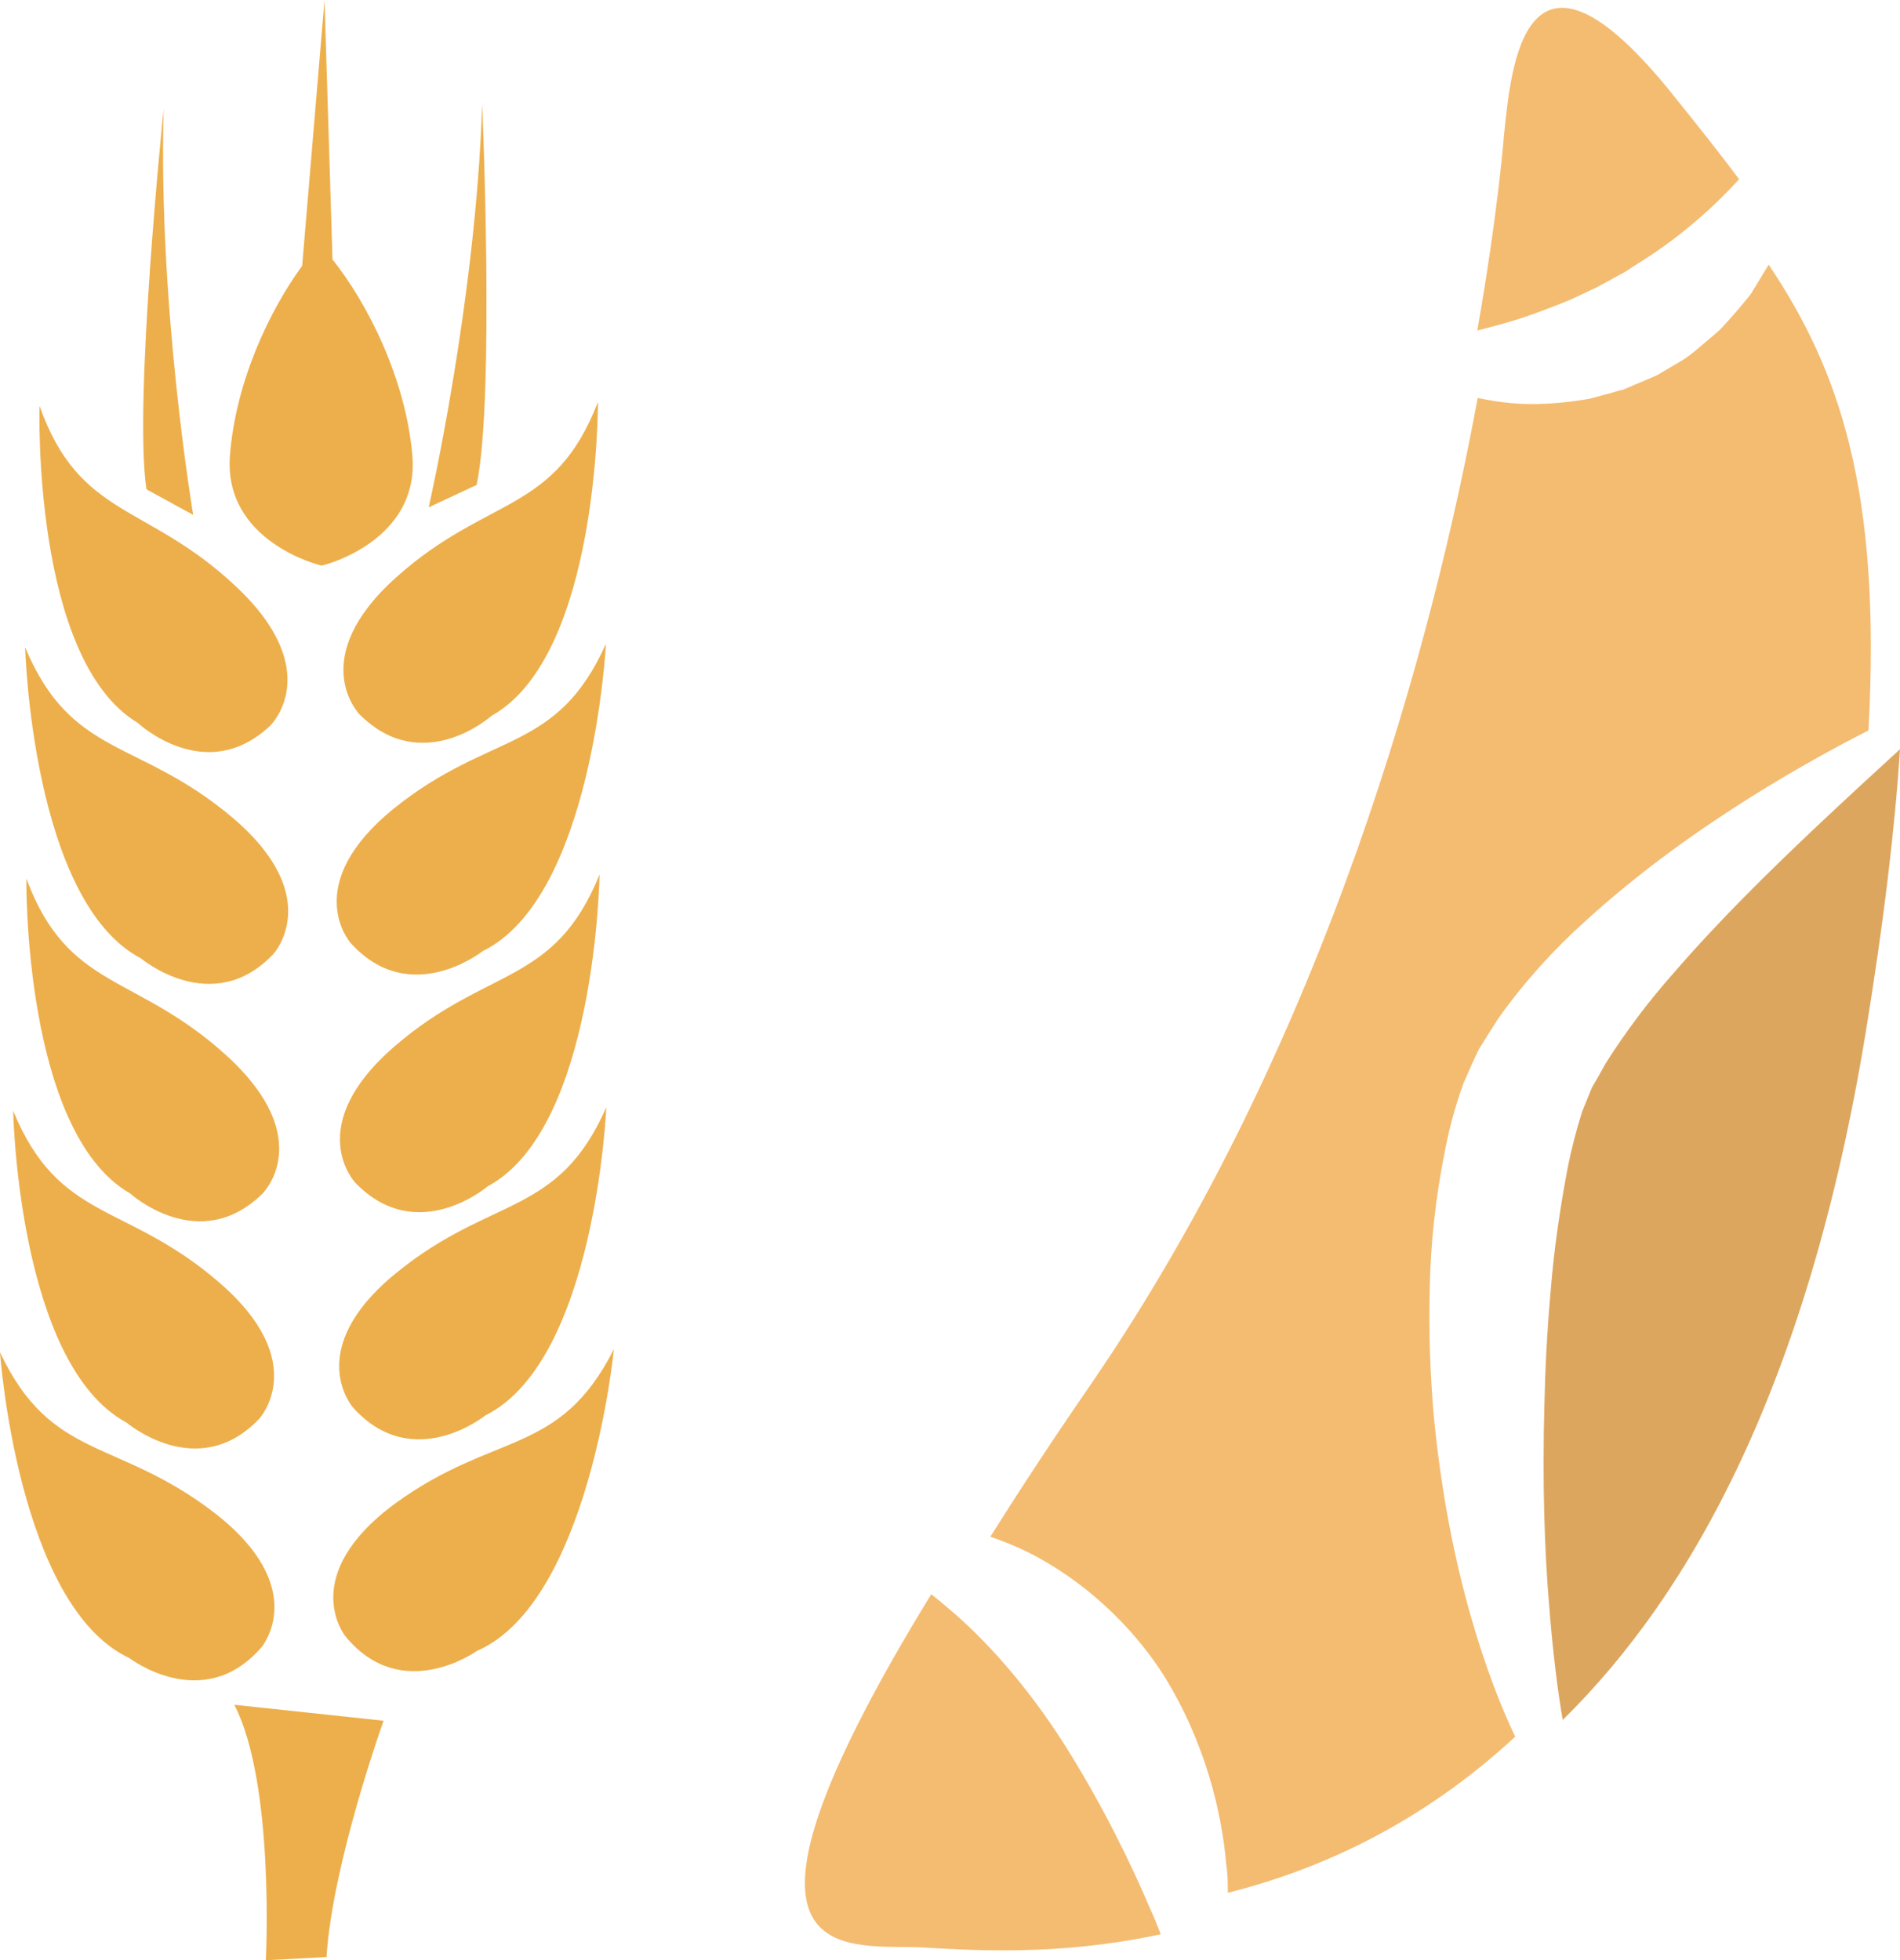
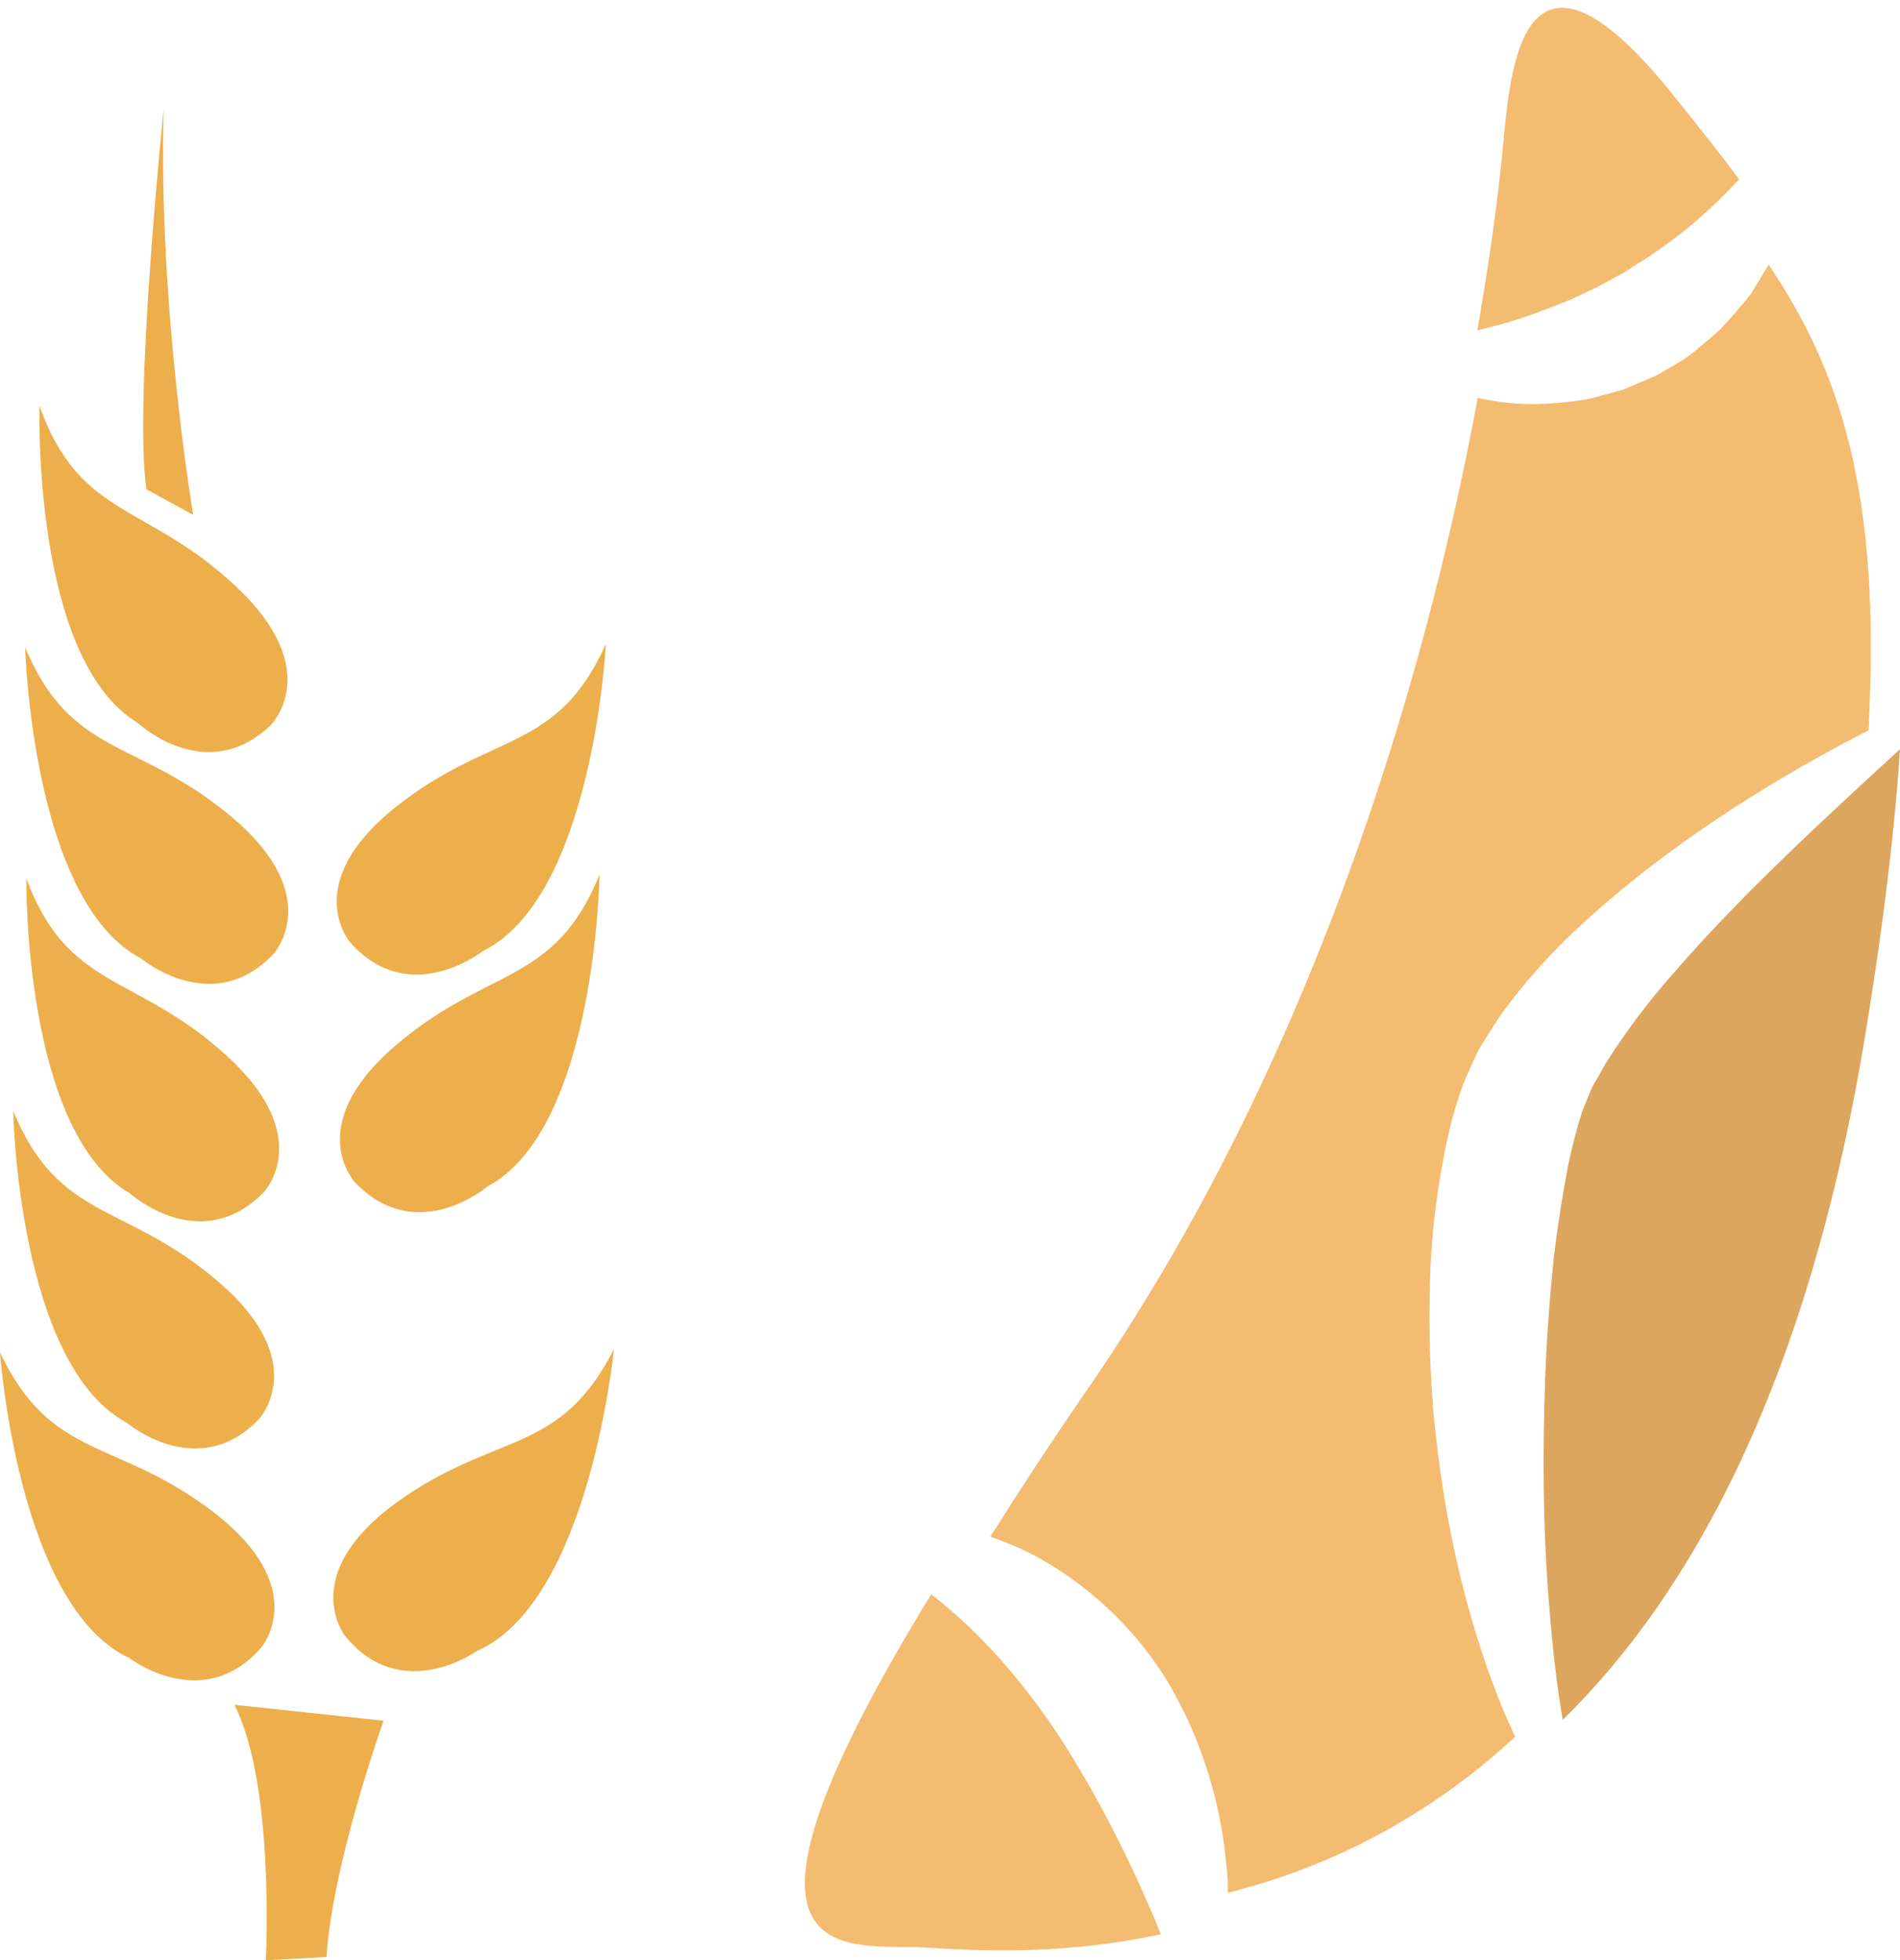
<svg xmlns="http://www.w3.org/2000/svg" id="svg44" viewBox="0 0 4760 4911" style="clip-rule:evenodd;fill-rule:evenodd;image-rendering:optimizeQuality;shape-rendering:geometricPrecision;text-rendering:geometricPrecision" version="1.1" height="49.11mm" width="47.6mm" xml:space="preserve">
  <defs id="defs4">
    <style id="style2" type="text/css">
   
    .fil1 {fill:#DDA65E;fill-rule:nonzero}
    .fil2 {fill:#EDAF4B;fill-rule:nonzero}
    .fil0 {fill:#F4BC71;fill-rule:nonzero}
   
  </style>
  </defs>
  <g transform="translate(-7921,-12225)" id="Vrstva_x0020_1">
    <path style="fill:#f4bc71;fill-rule:nonzero" id="path7" d="m 11690,13035 c 50,-14 106,-35 165,-59 15,-7 30,-14 45,-21 7,-4 15,-7 23,-11 7,-4 14,-8 22,-12 15,-8 30,-17 46,-25 15,-10 30,-20 45,-29 98,-62 180,-136 242,-204 -51,-68 -105,-136 -163,-208 -379,-475 -409,-62 -426,96 0,0 -14,189 -67,491 20,-5 43,-11 68,-18 z" class="fil0" />
    <path style="fill:#f4bc71;fill-rule:nonzero" id="path9" d="m 10450,16093 c 120,48 276,158 385,327 107,171 147,349 158,475 4,26 4,50 4,72 227,-57 481,-170 720,-391 -35,-73 -75,-175 -111,-301 -41,-143 -76,-317 -94,-514 -8,-98 -12,-202 -9,-311 2,-108 14,-221 37,-337 11,-58 26,-115 47,-173 13,-30 26,-60 40,-88 16,-26 32,-51 48,-76 67,-94 140,-173 214,-240 148,-135 293,-235 418,-314 120,-75 222,-130 295,-167 33,-604 -74,-904 -250,-1167 -14,23 -29,48 -45,74 -23,29 -49,59 -77,89 -16,14 -31,27 -48,41 -16,14 -33,28 -52,39 -19,11 -37,22 -56,33 -19,9 -39,17 -58,25 -9,4 -19,8 -28,12 -10,2 -19,5 -29,8 -19,5 -37,10 -56,15 -74,13 -140,16 -196,11 -32,-3 -60,-8 -84,-13 -111,600 -373,1601 -969,2471 -98,142 -181,269 -252,382 15,5 31,11 48,18 z" class="fil0" />
    <path style="fill:#dda65e;fill-rule:nonzero" id="path11" d="m 12460,14307 c -105,100 -228,219 -349,359 -61,69 -118,145 -168,224 -11,20 -22,40 -34,60 -8,20 -16,39 -24,59 -14,44 -27,93 -37,144 -19,101 -34,203 -42,304 -9,100 -14,197 -16,291 -5,187 0,357 12,499 9,115 21,212 34,287 326,-320 616,-849 759,-1722 45,-275 73,-509 86,-710 -58,53 -133,122 -221,205 z" class="fil1" />
    <path style="fill:#f4bc71;fill-rule:nonzero" id="path13" d="m 10802,17006 c -48,-113 -120,-261 -214,-410 -94,-148 -202,-268 -294,-344 -14,-12 -27,-23 -40,-33 -554,904 -253,882 -54,884 80,0 326,33 629,-32 -8,-20 -16,-42 -27,-65 z" class="fil0" />
    <path style="fill:#edaf4b;fill-rule:nonzero" id="path15" d="m 8576,16352 c 0,0 126,-148 -118,-337 -244,-188 -408,-129 -537,-402 0,0 44,635 324,766 0,0 185,142 331,-27 z" class="fil2" />
    <path style="fill:#edaf4b;fill-rule:nonzero" id="path17" d="m 8570,15780 c 0,0 133,-142 -101,-343 -233,-201 -400,-150 -515,-429 0,0 12,635 284,781 0,0 178,152 332,-9 z" class="fil2" />
    <path style="fill:#edaf4b;fill-rule:nonzero" id="path19" d="m 8579,15215 c 0,0 138,-137 -90,-345 -228,-208 -397,-162 -502,-444 0,0 -8,635 260,789 0,0 173,157 332,0 z" class="fil2" />
    <path style="fill:#edaf4b;fill-rule:nonzero" id="path21" d="m 8606,14615 c 0,0 132,-143 -103,-342 -236,-199 -402,-148 -519,-426 0,0 17,636 290,779 0,0 179,151 332,-11 z" class="fil2" />
    <path style="fill:#edaf4b;fill-rule:nonzero" id="path23" d="m 8598,14043 c 0,0 140,-135 -84,-347 -224,-212 -393,-170 -494,-454 0,0 -19,635 246,794 0,0 170,160 332,7 z" class="fil2" />
    <path style="fill:#edaf4b;fill-rule:nonzero" id="path25" d="m 8912,15991 c -248,182 -126,333 -126,333 141,173 330,37 330,37 282,-123 343,-756 343,-756 -136,269 -298,205 -547,386 z" class="fil2" />
-     <path style="fill:#edaf4b;fill-rule:nonzero" id="path27" d="m 8806,15752 c 150,166 331,19 331,19 276,-137 303,-772 303,-772 -121,275 -286,220 -525,414 -239,194 -109,339 -109,339 z" class="fil2" />
    <path style="fill:#edaf4b;fill-rule:nonzero" id="path29" d="m 8811,15188 c 155,161 332,9 332,9 271,-145 280,-781 280,-781 -113,279 -280,229 -513,430 -233,201 -99,342 -99,342 z" class="fil2" />
    <path style="fill:#edaf4b;fill-rule:nonzero" id="path31" d="m 8911,14248 c -241,193 -112,339 -112,339 149,166 331,21 331,21 277,-135 309,-770 309,-770 -123,275 -288,218 -528,410 z" class="fil2" />
-     <path style="fill:#edaf4b;fill-rule:nonzero" id="path33" d="m 8822,14015 c 158,158 331,3 331,3 269,-151 266,-786 266,-786 -108,281 -276,234 -505,439 -229,205 -92,344 -92,344 z" class="fil2" />
+     <path style="fill:#edaf4b;fill-rule:nonzero" id="path33" d="m 8822,14015 z" class="fil2" />
    <path style="fill:#edaf4b;fill-rule:nonzero" id="path35" d="m 8587,17136 152,-8 c 15,-236 143,-592 143,-592 l -374,-40 c 102,197 79,640 79,640 z" class="fil2" />
-     <path style="fill:#edaf4b;fill-rule:nonzero" id="path37" d="m 9115,13440 c 46,-215 14,-954 14,-954 -16,495 -134,1010 -134,1010 z" class="fil2" />
    <path style="fill:#edaf4b;fill-rule:nonzero" id="path39" d="m 8331,12498 c 0,0 -76,736 -43,953 l 117,64 c 0,0 -88,-522 -74,-1017 z" class="fil2" />
-     <path style="fill:#edaf4b;fill-rule:nonzero" id="path41" d="m 8678,12891 c -82,112 -167,291 -181,476 -16,214 223,274 230,275 v 0 0 0 0 c 7,-1 246,-62 227,-277 -17,-193 -113,-381 -200,-490 l -20,-650 z" class="fil2" />
  </g>
</svg>